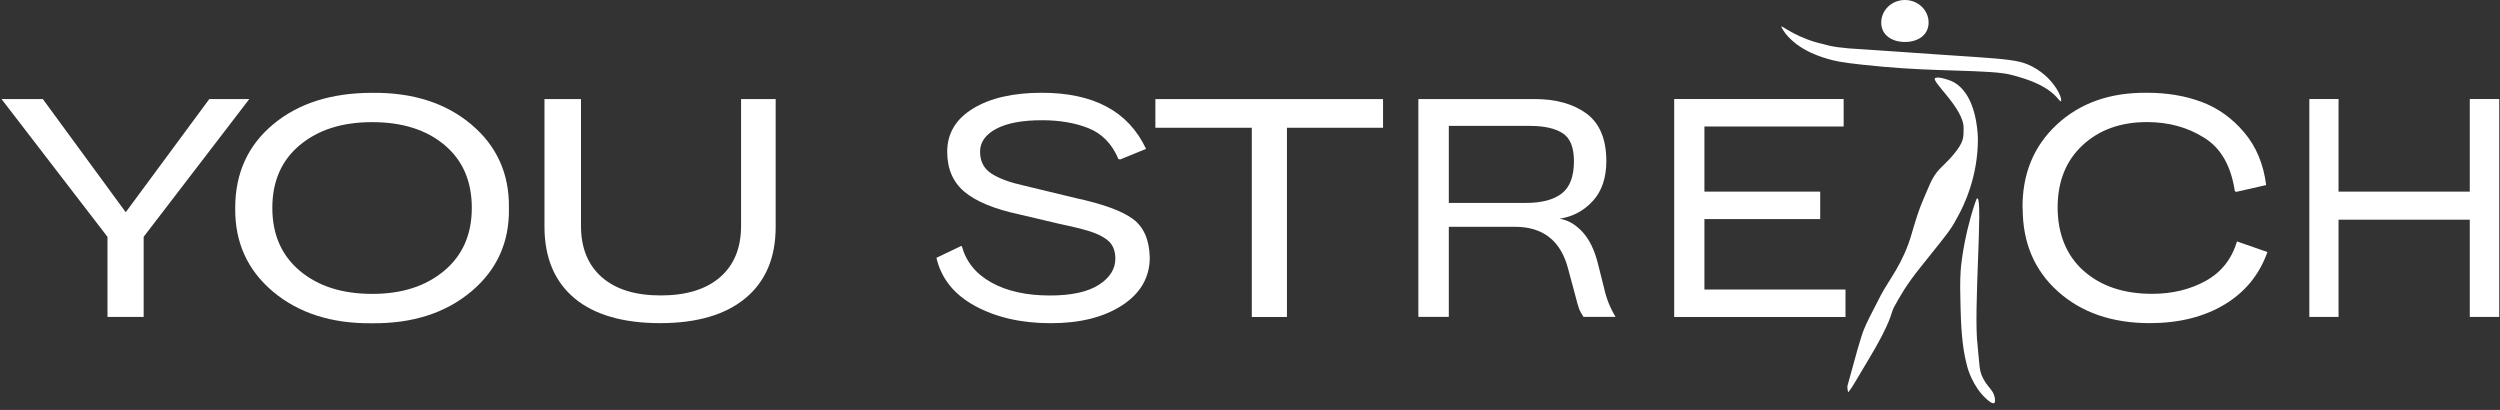
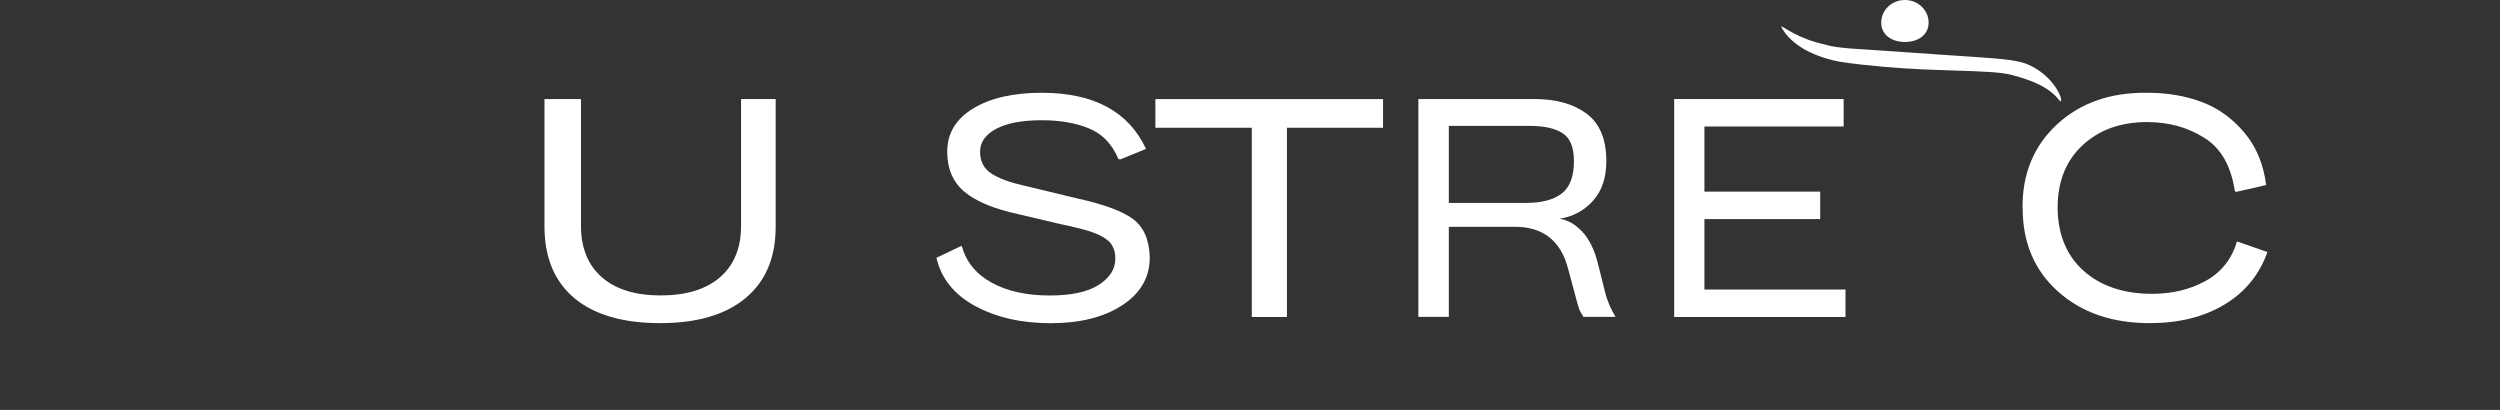
<svg xmlns="http://www.w3.org/2000/svg" width="4440" height="728" viewBox="0 0 4440 728" fill="none">
  <rect x="0" y="0" width="4440" height="728" fill="#333333" stroke="none" />
-   <path d="M190.927 562.971V420.691L2.662 175.888H76.03L223.299 376.905L371.739 175.888H442.765L255.138 420.585V562.866H190.927V562.971Z" fill="white" />
-   <path d="M417.741 369.165C417.741 307.884 440.103 258.479 484.826 221.054C529.55 183.628 588.33 164.862 661.059 164.862C733.043 164.121 791.716 182.887 837.078 221.054C882.335 259.222 904.696 308.627 903.845 369.165C905.016 429.703 882.761 479.215 837.078 517.595C791.396 555.974 732.51 574.846 660.526 574.103C588.862 574.846 530.296 556.08 484.826 517.912C439.357 479.745 416.996 430.127 417.741 369.271V369.165ZM788.735 481.017C821.532 453.663 837.931 416.451 837.931 369.165C837.931 321.88 821.851 284.772 789.586 257.631C757.322 230.49 714.514 216.919 661.059 216.919C607.603 216.919 565.116 230.49 532.531 257.631C499.947 284.772 483.654 321.986 483.654 369.165C483.654 416.344 499.947 453.663 532.531 481.017C565.116 508.371 607.923 521.941 661.059 521.941C714.195 521.941 755.937 508.265 788.735 481.017Z" fill="white" />
  <path d="M966.988 402.35V175.888H1031.84V401.183C1031.84 440.305 1044.19 470.627 1068.79 492.256C1093.39 513.883 1128.31 524.698 1173.46 524.698C1218.61 524.698 1254.07 513.883 1278.89 492.256C1303.7 470.627 1316.15 440.305 1316.15 401.183V175.888H1377.59V402.88C1377.59 457.48 1359.81 499.677 1324.14 529.362C1288.47 559.049 1237.89 573.892 1172.29 573.892C1106.7 573.892 1055.16 559.049 1019.91 529.362C984.665 499.677 966.988 457.269 966.988 402.244V402.35Z" fill="white" />
  <path d="M1663.19 457.799L1707.17 436.806L1708.23 437.336C1716.01 465.432 1733.69 486.954 1761.37 502.115C1788.95 517.276 1823.35 524.803 1864.55 524.803C1902.78 524.803 1931.64 518.548 1951.33 505.931C1971.04 493.422 1980.84 477.837 1980.84 459.388C1980.84 447.196 1977.53 437.442 1970.82 430.021C1964.11 423.342 1954.64 417.723 1942.18 413.164C1929.72 408.499 1910.02 403.515 1882.98 397.896L1810.14 380.721C1765.63 371.179 1733.15 357.714 1712.81 340.539C1692.37 323.363 1682.25 299.615 1682.25 269.399C1682.25 236.957 1697.58 211.405 1728.15 192.746C1758.71 174.086 1799.38 164.756 1850.18 164.756C1942.5 164.756 2004.27 197.941 2035.36 264.416L1989.25 283.287C1989.25 283.287 1988.82 282.758 1988.18 282.758H1986.48C1974.98 255.404 1956.98 236.957 1932.49 227.414C1909.16 218.191 1881.92 213.526 1850.7 213.526C1815.46 213.526 1788.31 218.615 1769.24 228.793C1750.18 238.971 1740.6 252.542 1740.6 269.504C1740.6 286.468 1747.41 299.827 1761.15 308.52C1774.89 317.215 1793.63 324.106 1817.27 329.301L1911.3 351.989C1959.11 362.379 1992.65 374.572 2011.93 388.778C2031.2 402.985 2041.21 425.78 2041.96 457.163C2041.96 492.573 2025.67 520.88 1992.97 542.191C1960.39 563.396 1918.12 573.997 1866.15 573.997C1814.18 573.997 1769.57 563.819 1732.09 543.569C1694.6 523.319 1671.6 494.694 1663.08 457.799H1663.19Z" fill="white" />
  <path d="M2223.2 562.971V226.885H2051.97V175.995H2456.29V226.885H2285.6V562.971H2223.2Z" fill="white" />
  <path d="M2519.01 562.971V175.888H2725.06C2763.08 175.888 2793.74 184.37 2817.17 201.334C2840.92 218.721 2852.84 246.923 2852.84 286.044C2852.84 315.624 2844.97 339.161 2829.09 356.654C2813.23 374.148 2793.42 384.857 2769.68 388.461C2784.58 390.688 2798.11 398.532 2810.57 411.998C2822.92 425.462 2832.08 444.44 2838.04 468.719L2848.9 511.869C2852.84 529.998 2859.66 546.962 2869.24 562.76H2812.27C2809.29 558.307 2806.84 553.854 2804.81 549.506C2803.11 545.054 2800.55 535.829 2796.94 521.835L2785.01 477.518C2772.12 427.688 2740.6 402.774 2690.45 402.774H2573.1V562.76H2519.12L2519.01 562.971ZM2573 360.365H2710.15C2738.16 360.365 2759.45 354.746 2773.83 343.507C2788.2 332.27 2795.34 313.186 2795.34 286.151C2795.34 261.766 2788.63 245.226 2775.32 236.638C2761.91 227.945 2742.52 223.599 2717.18 223.599H2573.1V360.365H2573Z" fill="white" />
  <path d="M2973.38 562.971V175.888H3274.31V224.658H3027.05V340.327H3232.68V389.097H3027.05V514.202H3277.6V562.971H2973.27H2973.38Z" fill="white" />
  <path d="M3592.05 370.225C3591.31 309.369 3611.65 259.645 3652.87 221.265C3694.17 182.887 3747.63 164.015 3813.45 164.757C3848.8 164.757 3881.06 170.163 3910.23 181.083C3939.31 192.003 3964.55 210.028 3985.84 235.366C4007.14 260.599 4020.03 291.769 4024.7 328.665L3971.15 340.858L3969.01 339.161C3962.2 294.102 3944 262.613 3914.38 244.484C3885.11 226.037 3851.35 216.813 3813.02 216.813C3766.16 216.813 3728.04 230.596 3698.54 258.055C3669.05 285.514 3654.36 322.41 3654.36 368.529C3654.36 414.649 3669.68 453.663 3700.46 480.911C3731.23 508.265 3771.8 521.835 3822.17 521.835C3857.95 521.835 3889.58 514.202 3917.37 498.829C3945.06 483.561 3963.58 460.131 3972.84 428.749L4026.95 447.621C4012.67 487.803 3987.23 518.972 3950.6 540.92C3913.97 562.866 3869.77 573.892 3817.91 573.892C3751.04 573.892 3696.73 555.126 3654.99 517.7C3613.14 480.275 3592.27 431.081 3592.27 370.119L3592.05 370.225Z" fill="white" />
-   <path d="M4101.38 562.971V175.888H4153.24V340.327H4386.33V175.888H4438.62V562.866H4386.33V390.157H4153.24V562.866H4101.38V562.971Z" fill="white" />
  <path d="M3425.2 40.076C3425.2 62.234 3406.35 74.533 3383.14 74.533C3359.92 74.533 3341.08 62.234 3341.08 40.076C3341.08 17.918 3359.92 0 3383.14 0C3406.35 0 3425.2 17.918 3425.2 40.076Z" fill="white" />
  <path d="M3164.31 46.967C3168.47 48.346 3195.08 69.02 3238.64 78.456C3247.05 80.258 3248.22 82.802 3284.11 85.983C3288.48 86.407 3310.62 87.573 3355.56 90.754C3442.45 96.903 3438.19 96.479 3507.41 101.144C3563.52 104.961 3584.93 107.505 3601.22 114.397C3646.79 133.798 3664.15 175.782 3660.1 179.917C3658.41 181.613 3651.79 166.559 3628.05 153.731C3623.79 151.398 3611.33 143.446 3573.96 133.374C3554.36 128.073 3523.27 126.907 3470.03 125.211C3432.34 124.044 3389.85 122.667 3344.48 118.531C3285.49 113.124 3267.28 110.05 3255.36 107.081C3235.23 101.992 3195.83 90.436 3171.02 59.584C3170.07 58.418 3161.33 45.907 3164.31 46.967Z" fill="white" />
-   <path d="M3437.44 138.357C3443.52 136.131 3456.29 140.69 3459.81 141.75C3474.83 146.309 3483.44 156.275 3487.17 160.728C3512.2 190.308 3512.73 245.015 3512.73 245.015C3513.47 315.519 3485.47 368.953 3478.87 381.145C3464.6 407.333 3468.86 402.349 3411.68 473.49C3384.2 507.628 3373.98 527.136 3363.75 545.477C3357.37 556.928 3361.95 567.106 3314.88 644.607C3296.36 675.247 3289.65 688.182 3282.72 696.451C3281.97 697.406 3280.39 687.758 3281.13 685.108C3286.56 666.023 3298.48 622.025 3299.12 620.01C3310.3 584.387 3304.86 592.551 3340.33 524.38C3354.49 497.132 3379.94 468.295 3395.17 415.072C3409.75 364.181 3416.04 354.429 3426.48 329.301C3438.09 301.312 3450.54 296.647 3467.8 276.397C3489.2 251.27 3486.96 243.637 3487.38 228.263C3488.55 191.792 3426.26 142.28 3437.44 138.251V138.357Z" fill="white" />
-   <path d="M3511.87 352.308C3522.1 353.05 3504.42 554.914 3512.3 614.391C3512.95 619.269 3513.58 632.097 3515.92 652.559C3516.99 661.464 3520.18 670.582 3527.1 680.549C3533.38 689.56 3540.52 694.755 3542.65 706.205C3543.07 708.326 3544.15 714.37 3541.58 715.853C3538.07 717.868 3529.98 710.447 3527.1 707.796C3503.67 686.486 3494.63 653.937 3494.63 653.937C3487.07 626.902 3483.23 598.806 3481.95 546.538C3481.21 517.276 3480.89 502.646 3482.06 481.759C3482.06 481.759 3485.15 428.855 3507.19 361.956C3509.43 355.17 3510.6 352.202 3511.76 352.308H3511.87Z" fill="white" />
</svg>